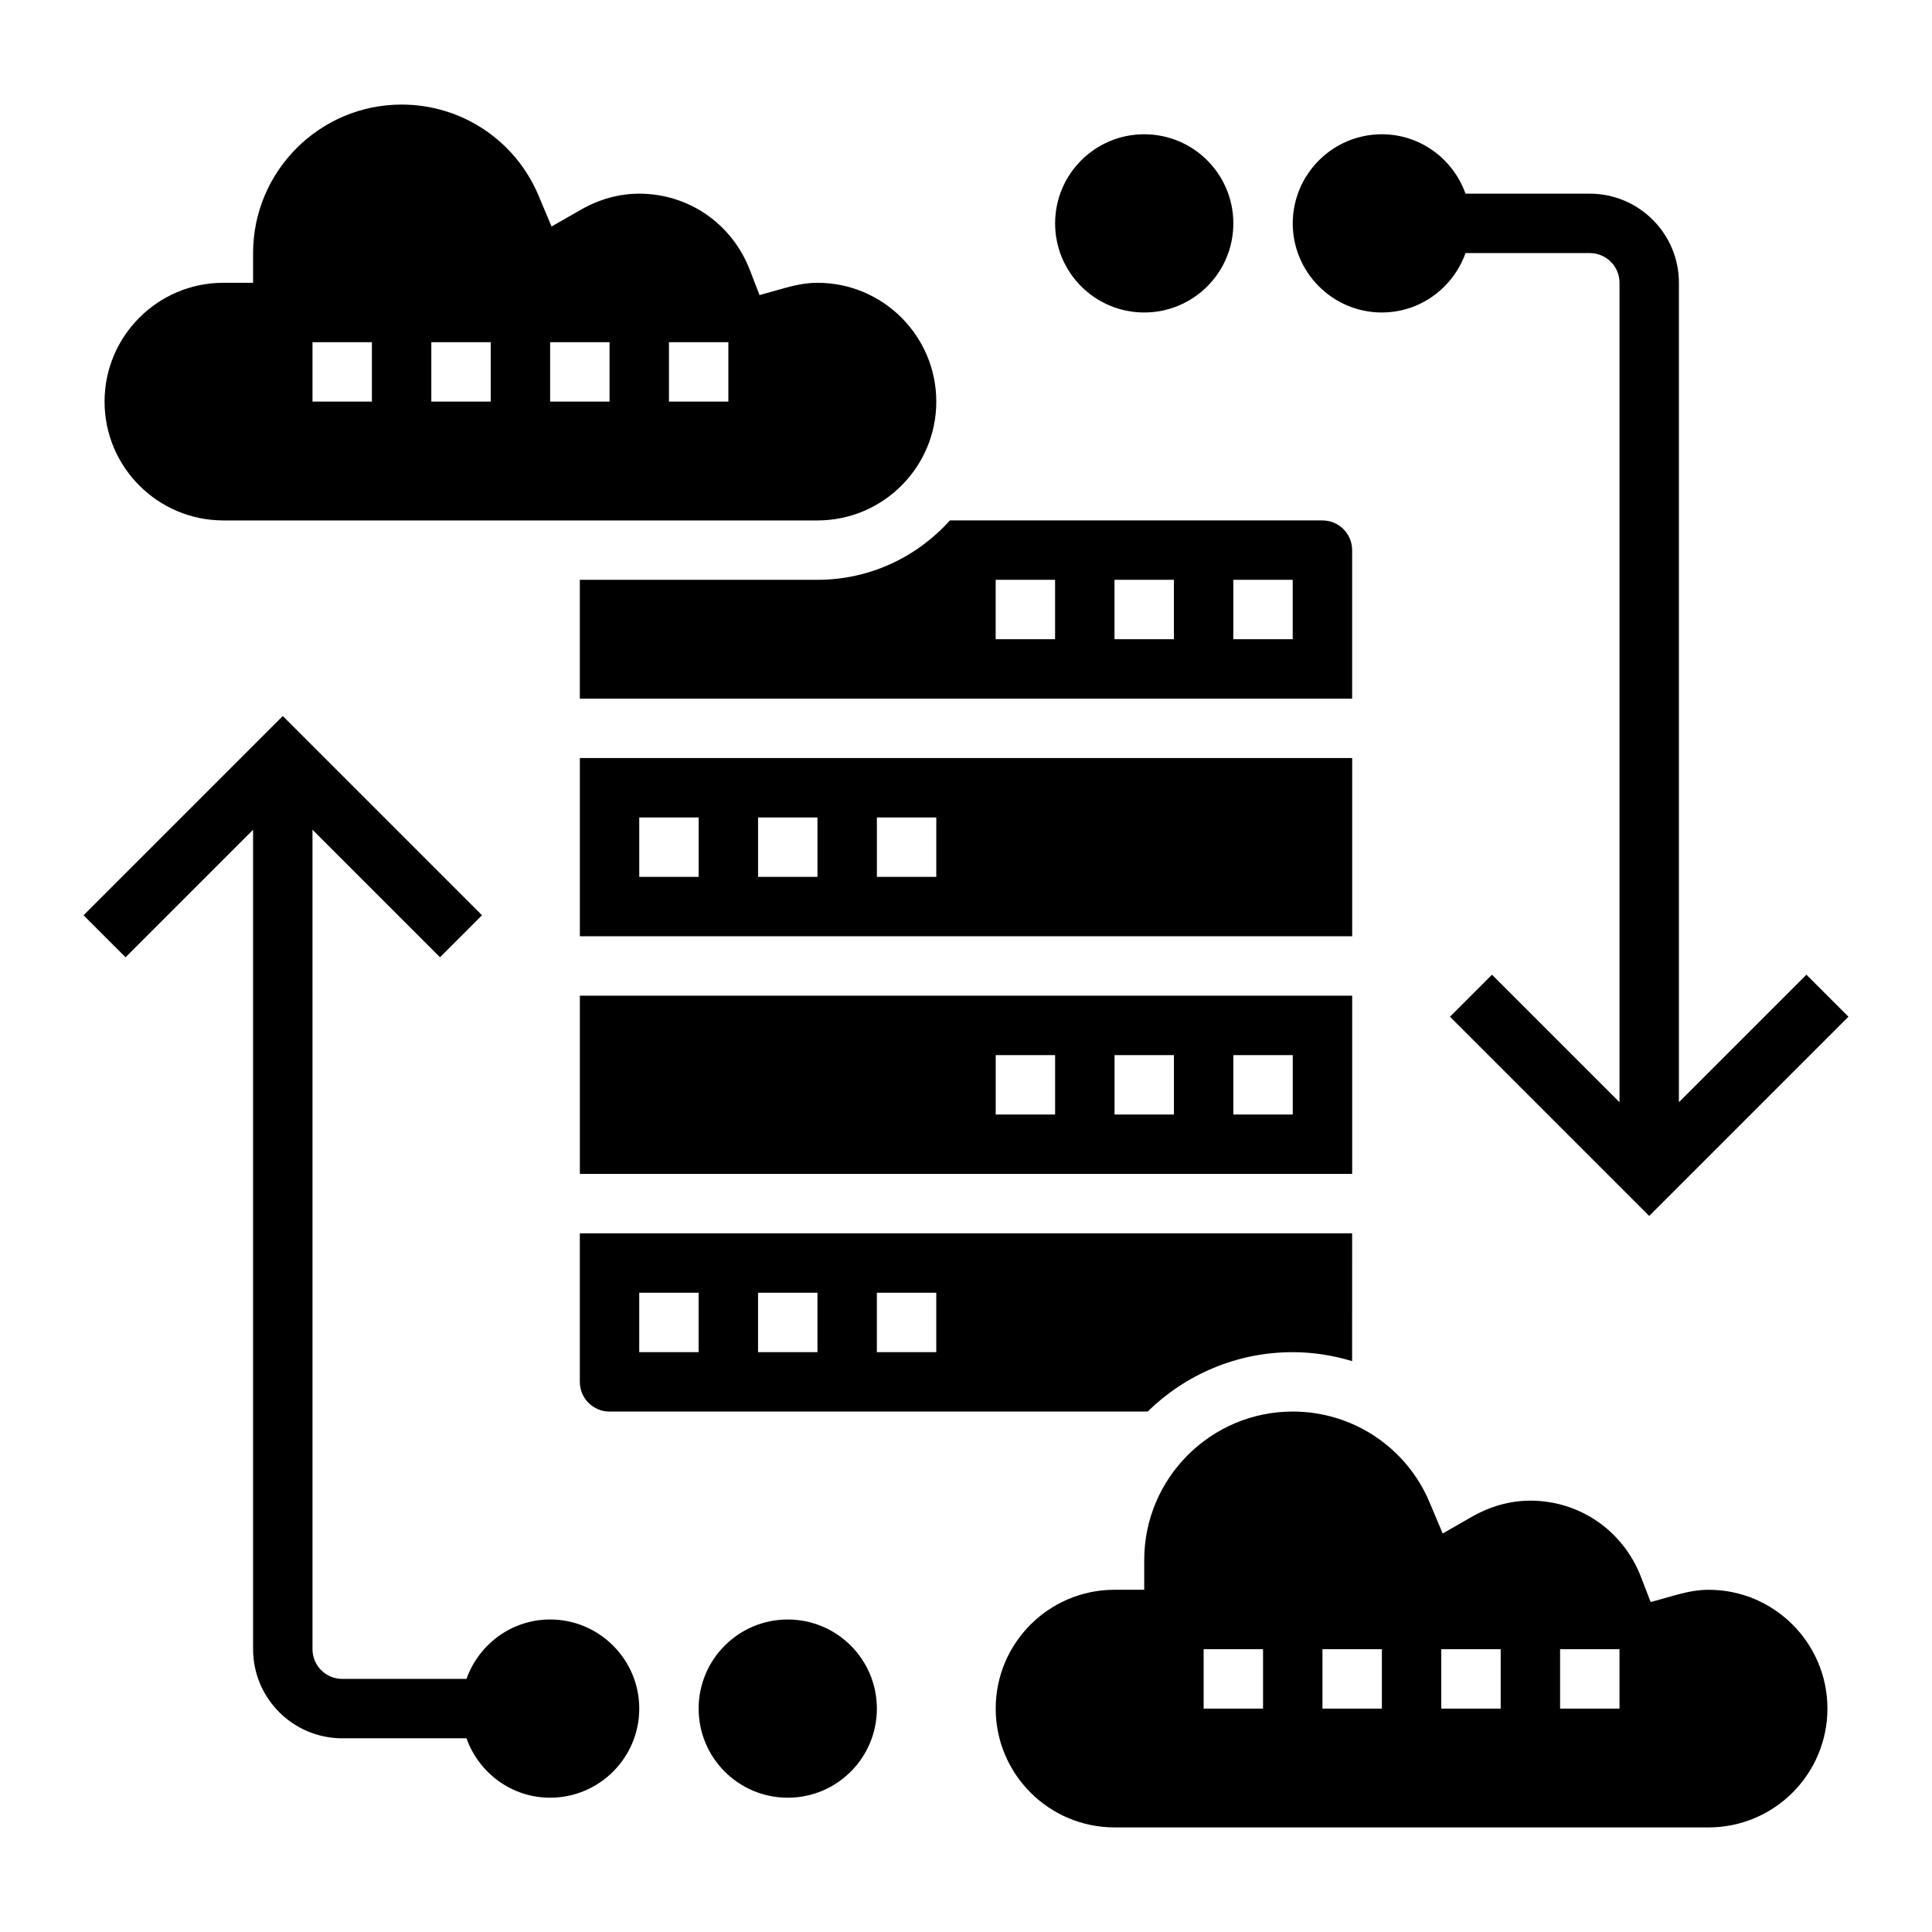
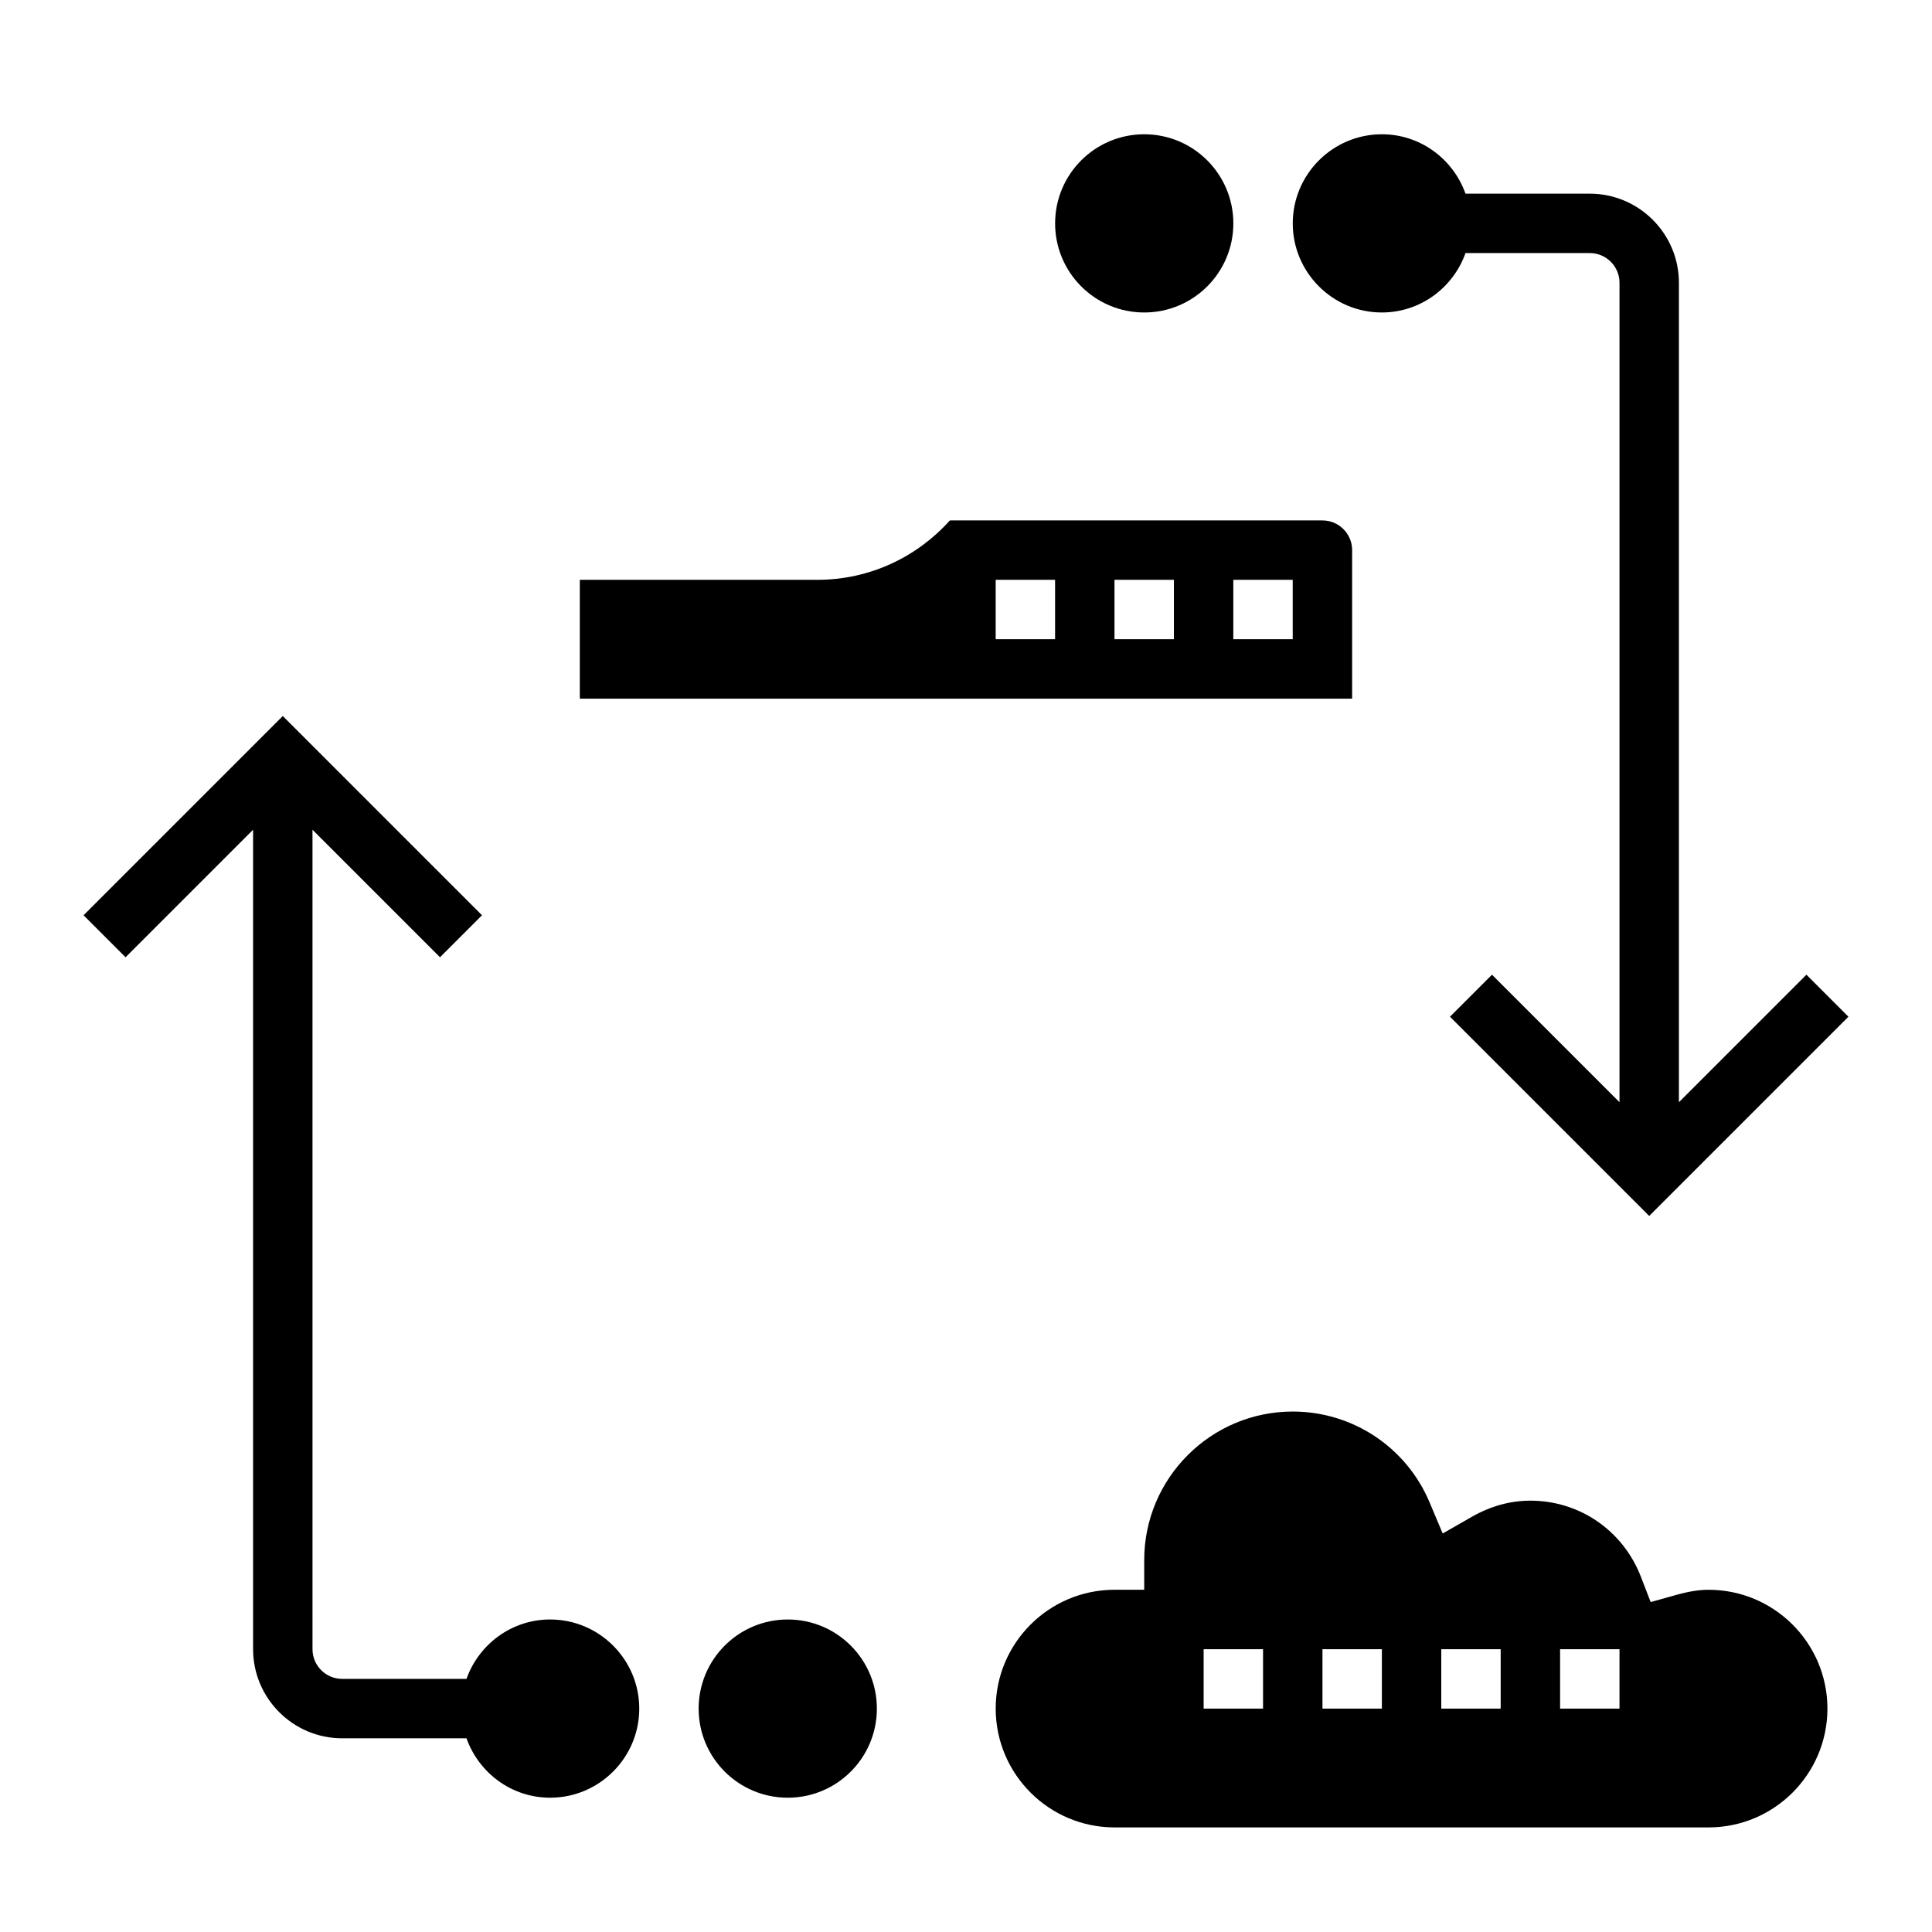
<svg xmlns="http://www.w3.org/2000/svg" fill="#000000" width="800px" height="800px" version="1.1" viewBox="144 144 512 512">
  <g>
    <path d="m376.38 596.8c0 13.043-10.574 23.613-23.617 23.613s-23.617-10.57-23.617-23.613 10.574-23.617 23.617-23.617 23.617 10.574 23.617 23.617" />
    <path d="m289.79 573.18c-10.25 0-18.91 6.606-22.168 15.742h-32.934c-4.344 0-7.871-3.527-7.871-7.871l-0.004-217.16 33.793 33.793 11.133-11.133-52.797-52.797-52.797 52.797 11.133 11.133 33.793-33.793v217.16c0 13.02 10.598 23.617 23.617 23.617h32.938c3.258 9.141 11.918 15.742 22.168 15.742 13.02 0 23.617-10.598 23.617-23.617-0.004-13.02-10.602-23.613-23.621-23.613z" />
    <path d="m470.85 203.2c0 13.043-10.574 23.613-23.617 23.613s-23.617-10.57-23.617-23.613 10.574-23.617 23.617-23.617 23.617 10.574 23.617 23.617" />
    <path d="m510.21 226.81c10.25 0 18.91-6.606 22.168-15.742h32.938c4.344 0 7.871 3.527 7.871 7.871v217.16l-33.793-33.793-11.133 11.133 52.797 52.797 52.797-52.797-11.133-11.133-33.793 33.797v-217.16c0-13.02-10.598-23.617-23.617-23.617h-32.938c-3.254-9.137-11.914-15.742-22.164-15.742-13.02 0-23.617 10.598-23.617 23.617s10.598 23.613 23.617 23.613z" />
-     <path d="m203.2 281.92h157.44c17.367 0 31.488-14.121 31.488-31.488 0-17.367-14.121-31.488-31.488-31.488-2.519 0-5.219 0.426-8.477 1.332l-6.879 1.922-2.574-6.668c-4.742-12.273-16.246-20.203-29.305-20.203-5.328 0-10.547 1.441-15.523 4.281l-7.715 4.418-3.449-8.203c-6.156-14.648-20.402-24.109-36.289-24.109-21.703 0-39.359 17.656-39.359 39.359v7.871h-7.871c-17.367 0-31.488 14.121-31.488 31.488 0 17.367 14.121 31.488 31.488 31.488zm118.08-47.23h15.742v15.742h-15.742zm-31.488 0h15.742v15.742h-15.742zm-31.488 0h15.742v15.742h-15.742zm-31.488 0h15.742v15.742h-15.742z" />
-     <path d="m502.34 407.87h-204.67v47.23h204.67zm-78.723 31.488h-15.742v-15.742h15.742zm31.488 0h-15.742v-15.742h15.742zm31.488 0h-15.742v-15.742h15.742z" />
-     <path d="m502.34 344.89h-204.67v47.23h204.67zm-173.19 31.488h-15.742v-15.742h15.742zm31.488 0h-15.742v-15.742h15.742zm31.488 0h-15.742v-15.742h15.742z" />
-     <path d="m297.66 510.21c0 4.344 3.527 7.871 7.871 7.871h142.6c9.941-9.715 23.488-15.742 38.453-15.742 5.441 0 10.715 0.867 15.742 2.371l0.004-33.859h-204.67zm78.719-23.617h15.742v15.742h-15.742zm-31.488 0h15.742v15.742h-15.742zm-31.488 0h15.742v15.742h-15.742z" />
    <path d="m596.8 565.31c-2.519 0-5.219 0.426-8.477 1.332l-6.879 1.922-2.574-6.668c-4.742-12.277-16.246-20.203-29.305-20.203-5.328 0-10.547 1.441-15.523 4.281l-7.715 4.418-3.449-8.195c-6.152-14.656-20.402-24.121-36.289-24.121-21.703 0-39.359 17.656-39.359 39.359v7.871h-7.871c-17.367 0-31.488 14.121-31.488 31.488s14.121 31.488 31.488 31.488h157.44c17.367 0 31.488-14.121 31.488-31.488 0-17.363-14.125-31.484-31.488-31.484zm-118.08 31.488h-15.742v-15.742h15.742zm31.488 0h-15.742v-15.742h15.742zm31.488 0h-15.742v-15.742h15.742zm31.488 0h-15.742v-15.742h15.742z" />
    <path d="m297.66 297.66v31.488h204.67v-39.359c0-4.344-3.527-7.871-7.871-7.871l-98.719-0.004c-8.652 9.637-21.16 15.742-35.109 15.742zm173.18 0h15.742v15.742h-15.742zm-31.488 0h15.742v15.742h-15.742zm-31.488 0h15.742v15.742h-15.742z" />
  </g>
</svg>